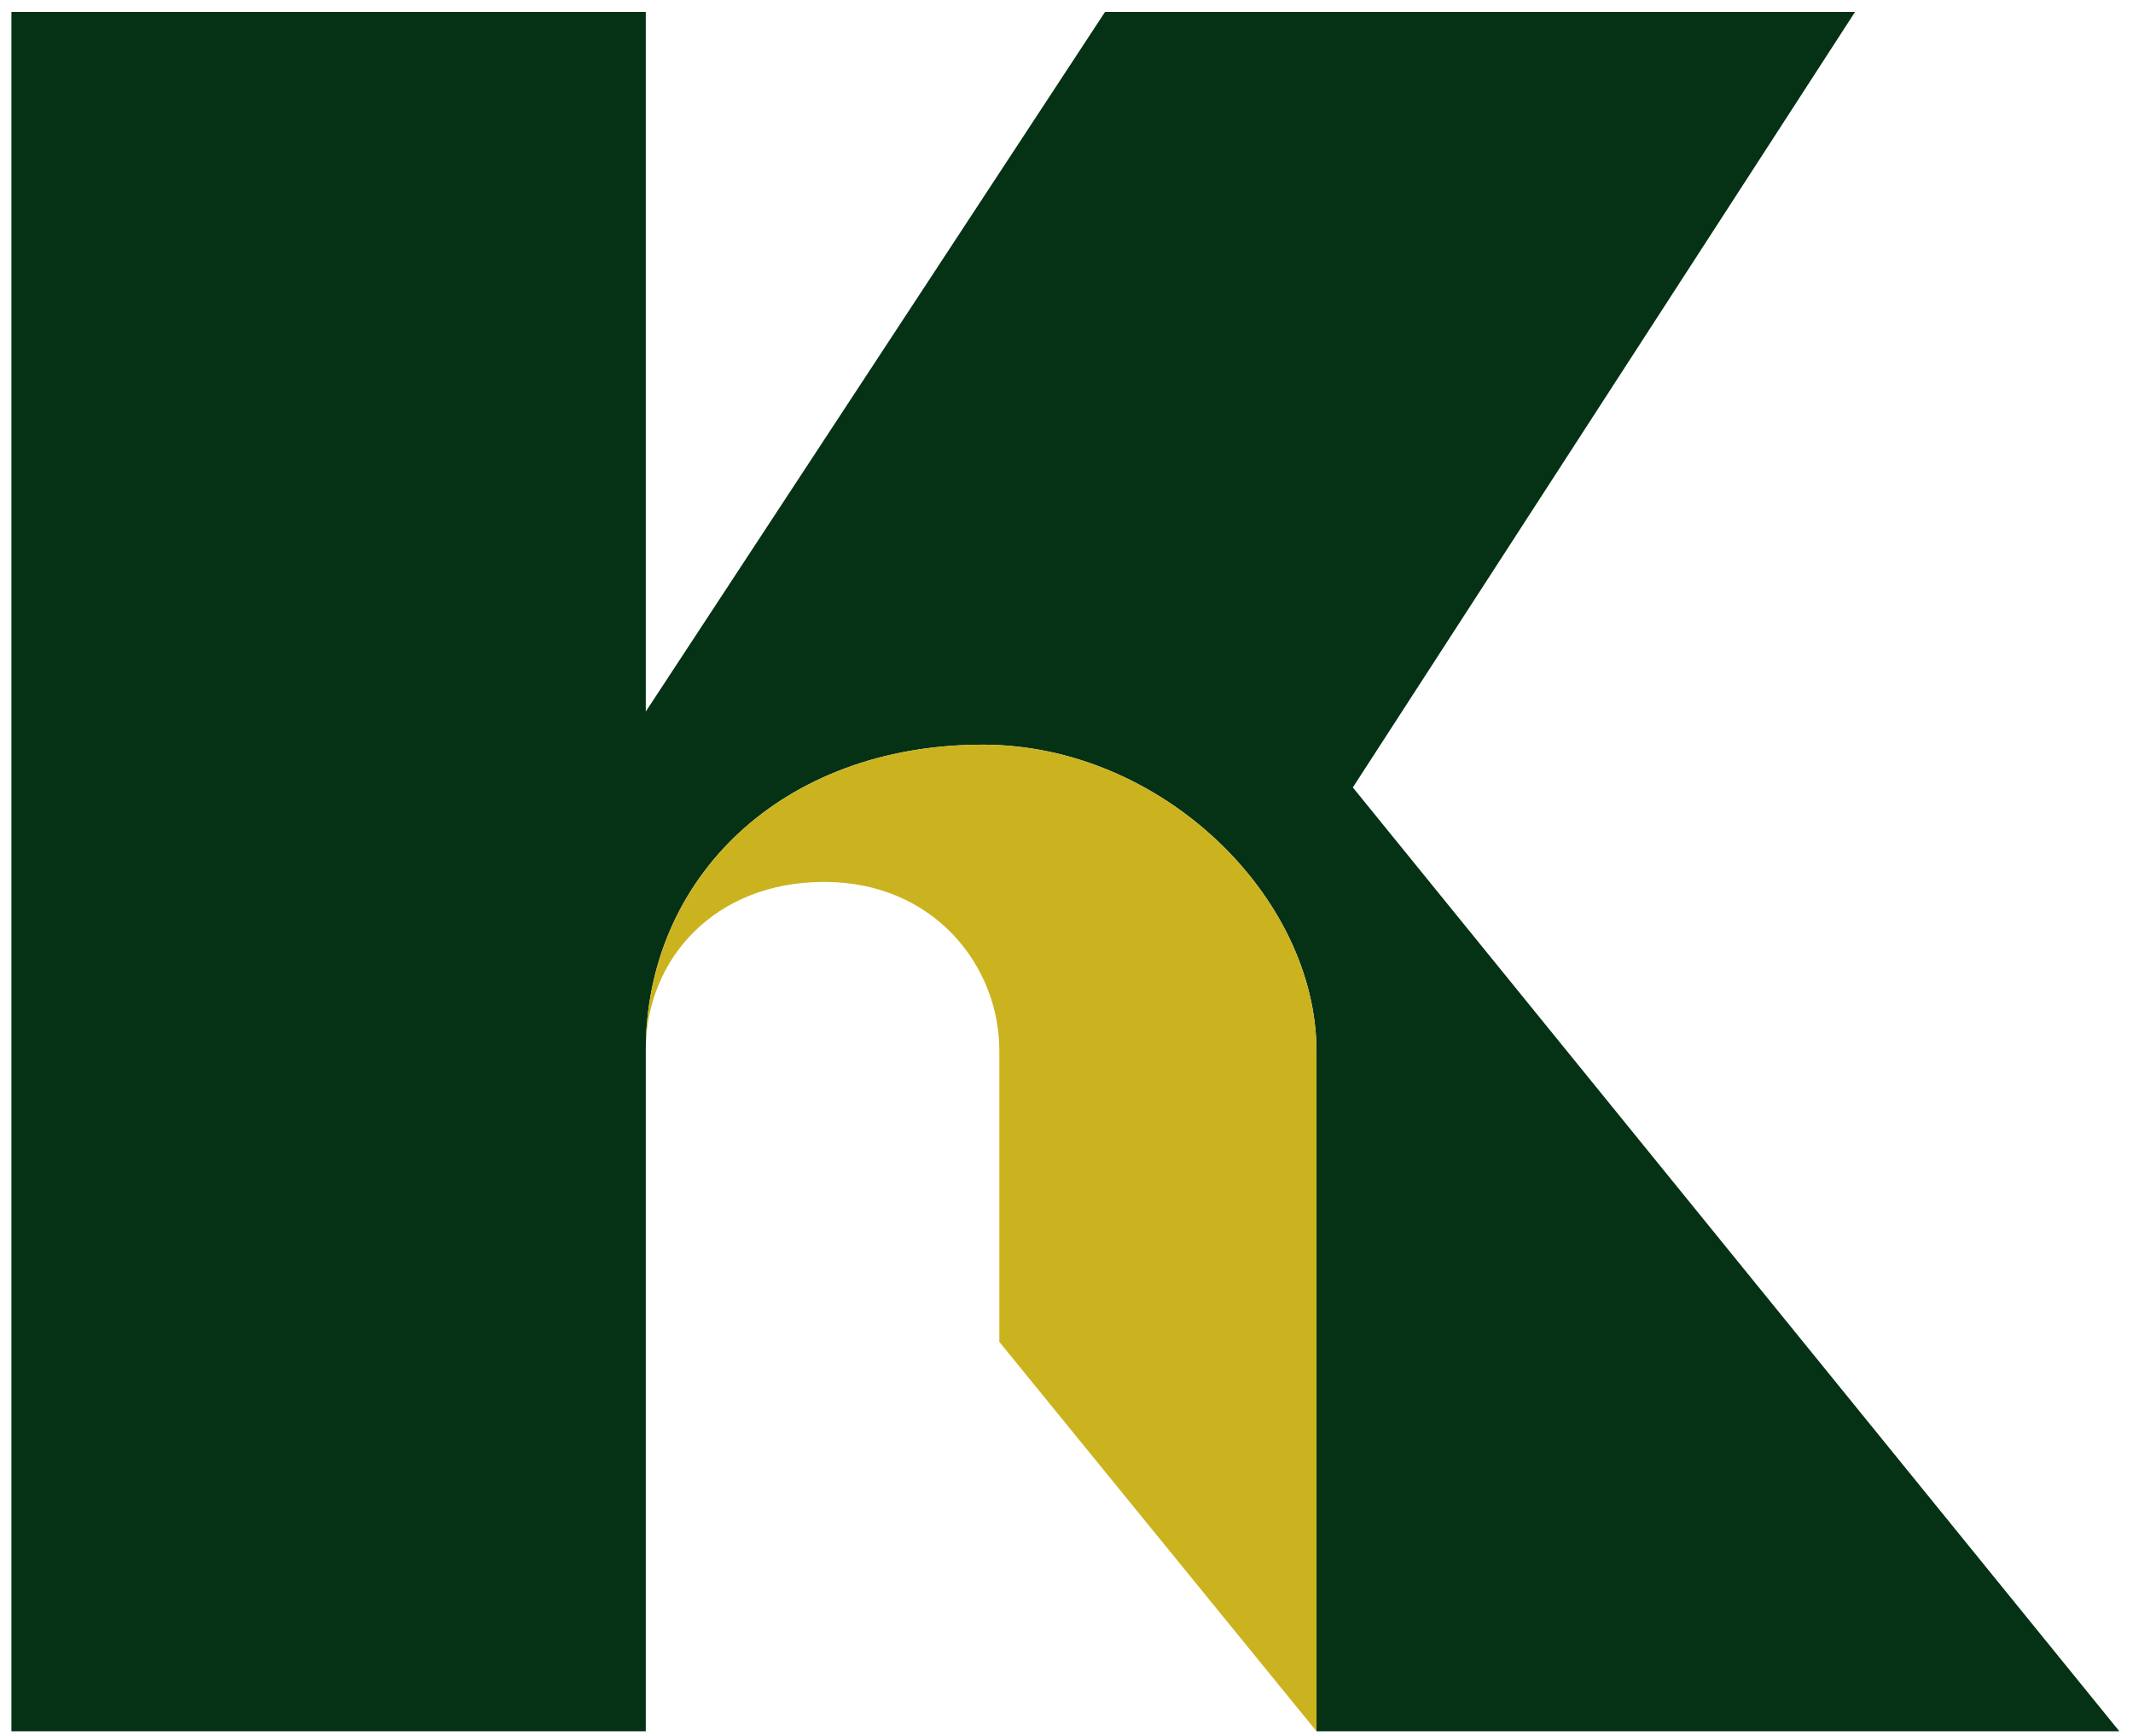
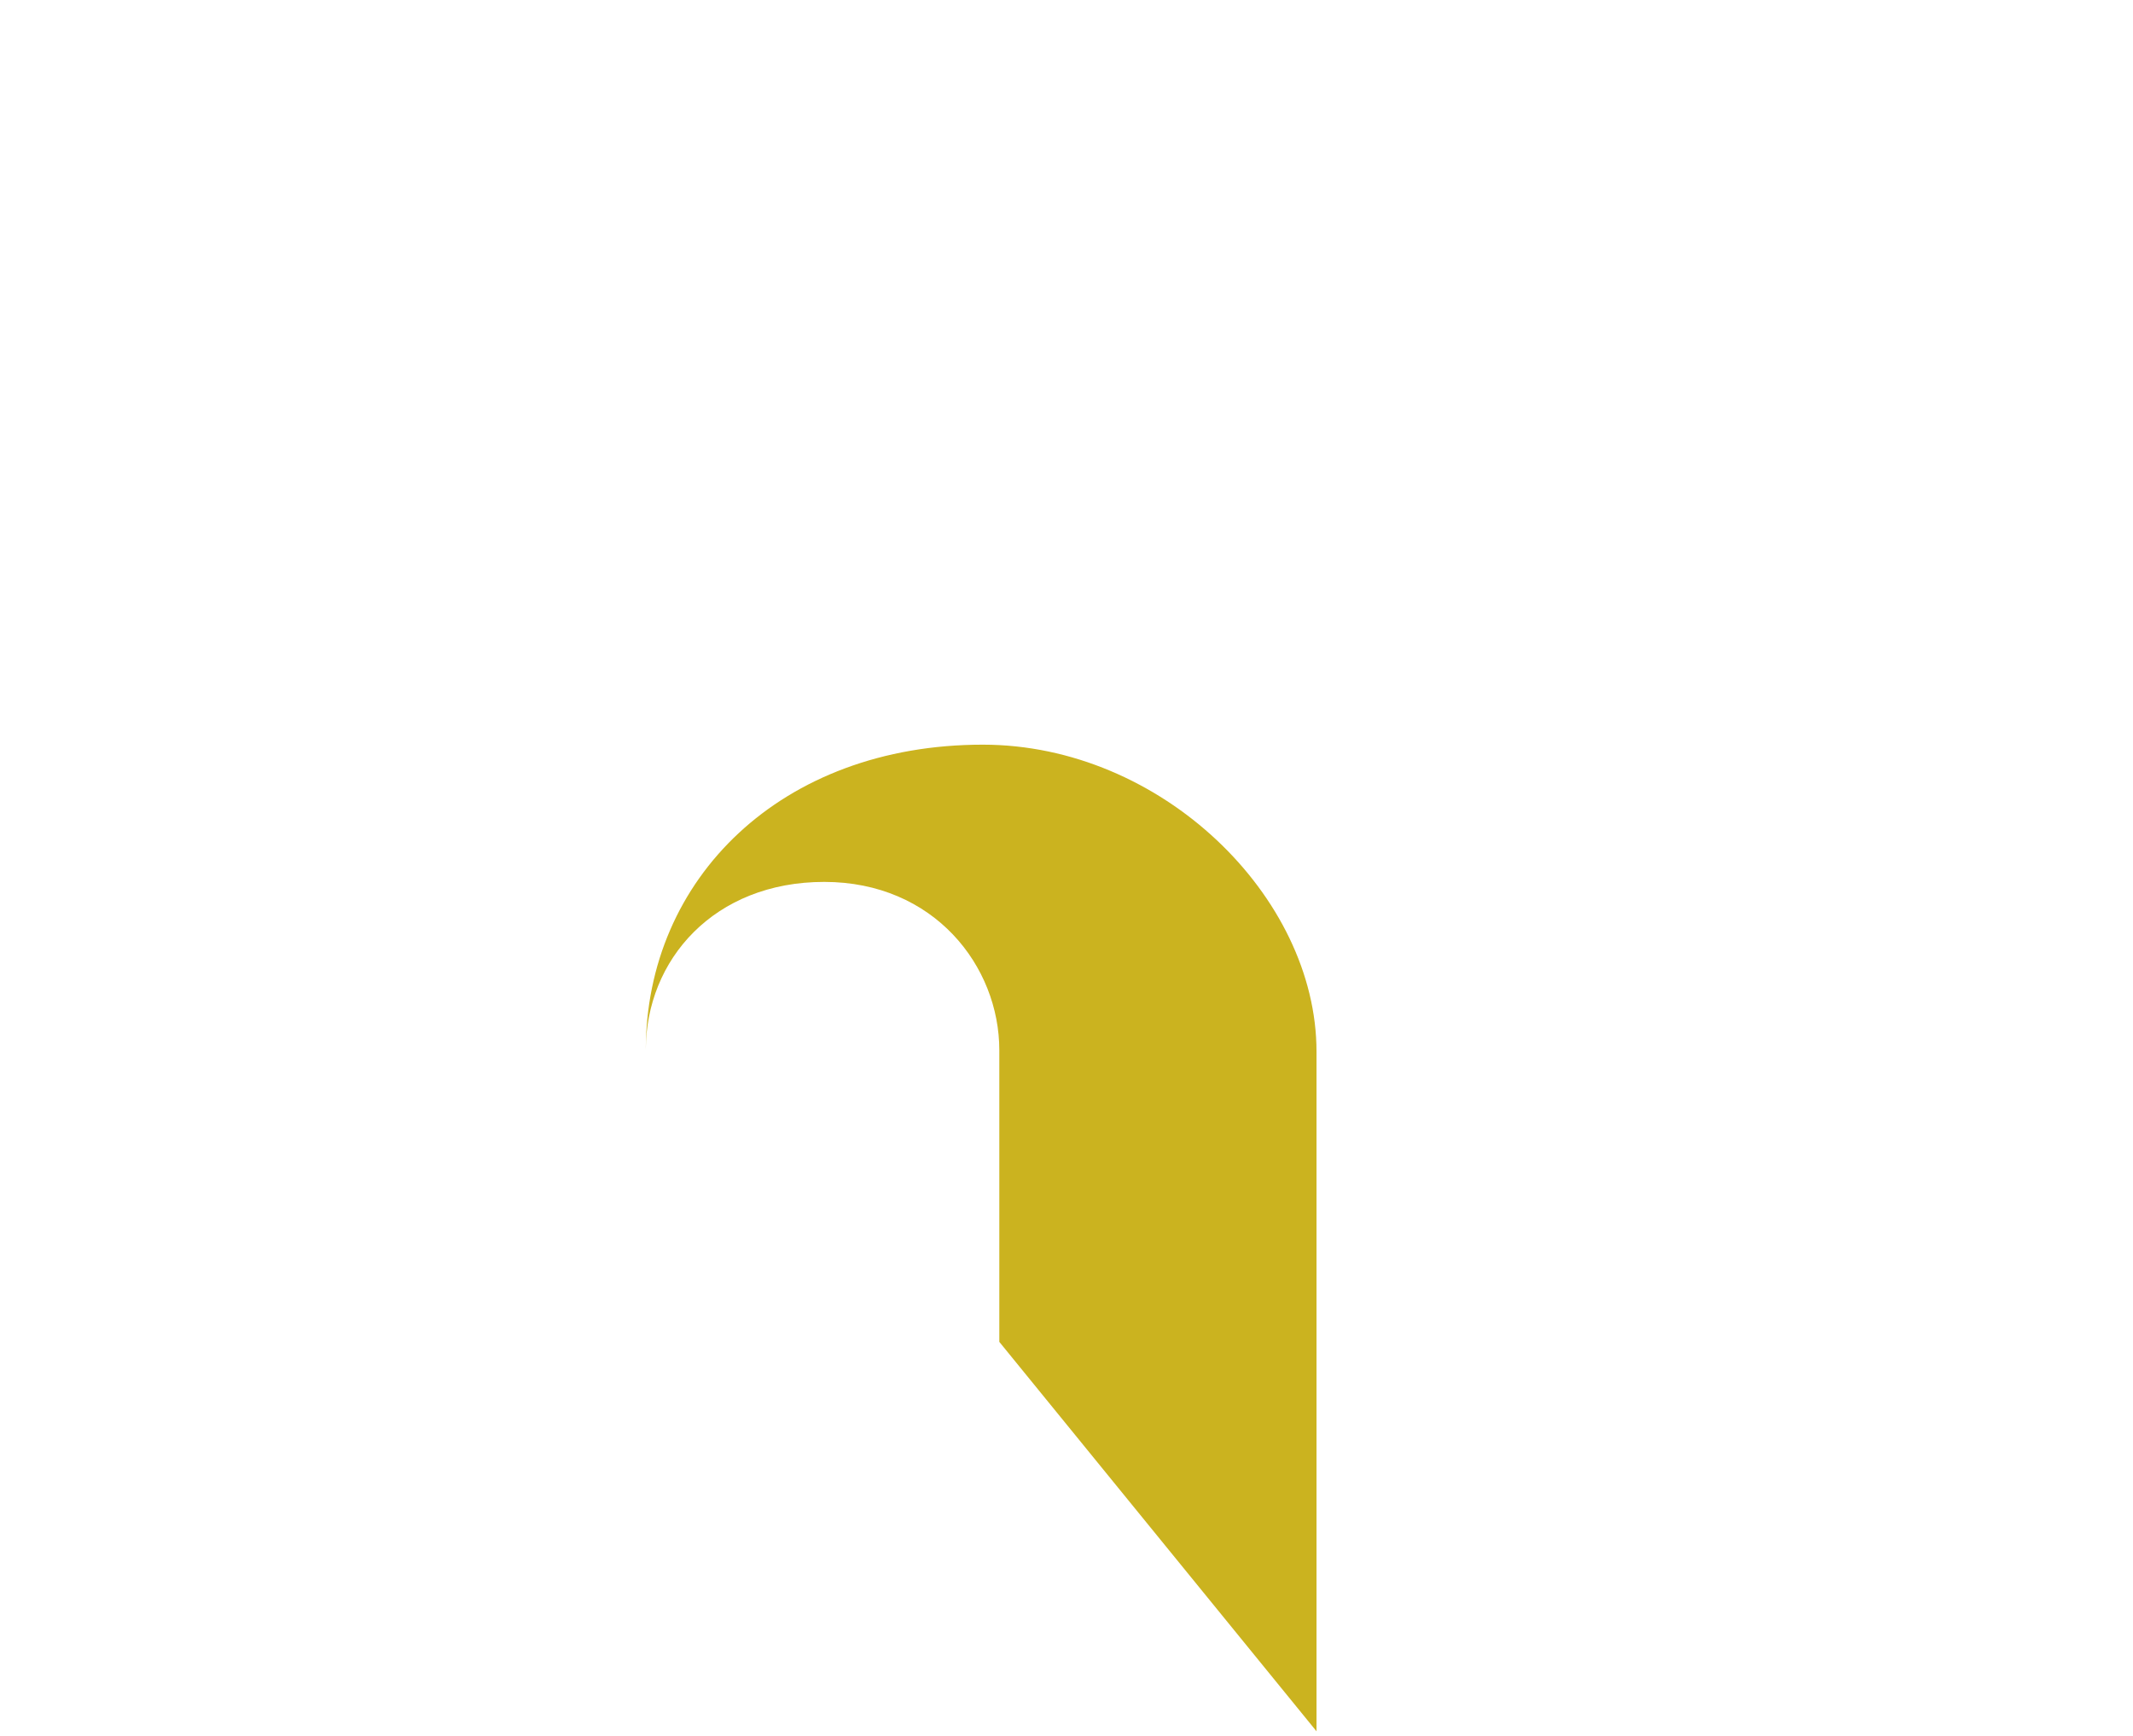
<svg xmlns="http://www.w3.org/2000/svg" width="129" height="105" viewBox="0 0 129 105" fill="none">
-   <path fill-rule="evenodd" clip-rule="evenodd" d="M0.691 0.721V104.721H39.056V63.527C39.056 53.147 47.249 45.043 59.438 45.043C70.228 45.043 79.62 54.225 79.62 63.608V104.721H128.175L81.817 47.63L112.19 0.721H66.831L39.056 43.039V0.721H0.691Z" fill="#053115" />
  <path d="M79.62 104.721V63.608C79.62 54.225 70.228 45.043 59.438 45.043C47.249 45.043 39.056 53.147 39.056 63.527C39.056 58.043 43.198 53.344 49.847 53.344C56.495 53.344 60.437 58.443 60.437 63.527V81.166L79.62 104.721Z" fill="#CBB31F" />
</svg>